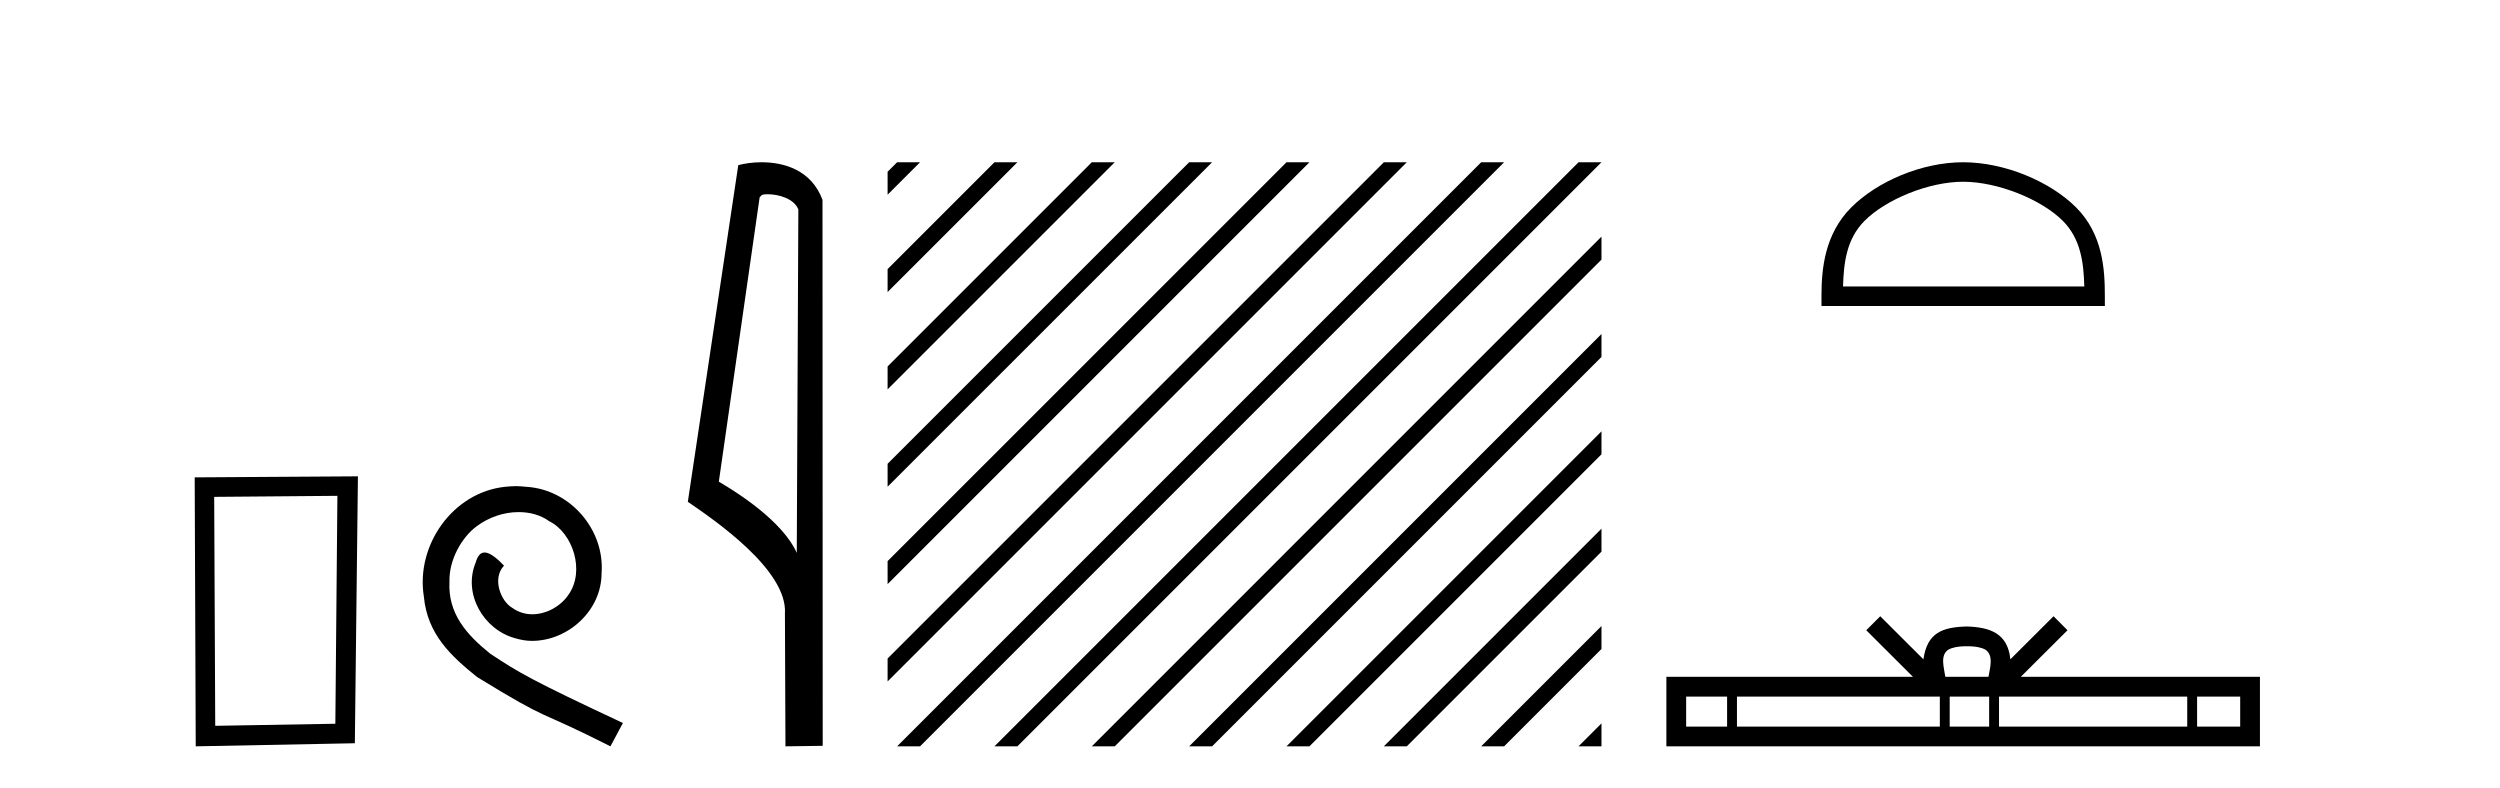
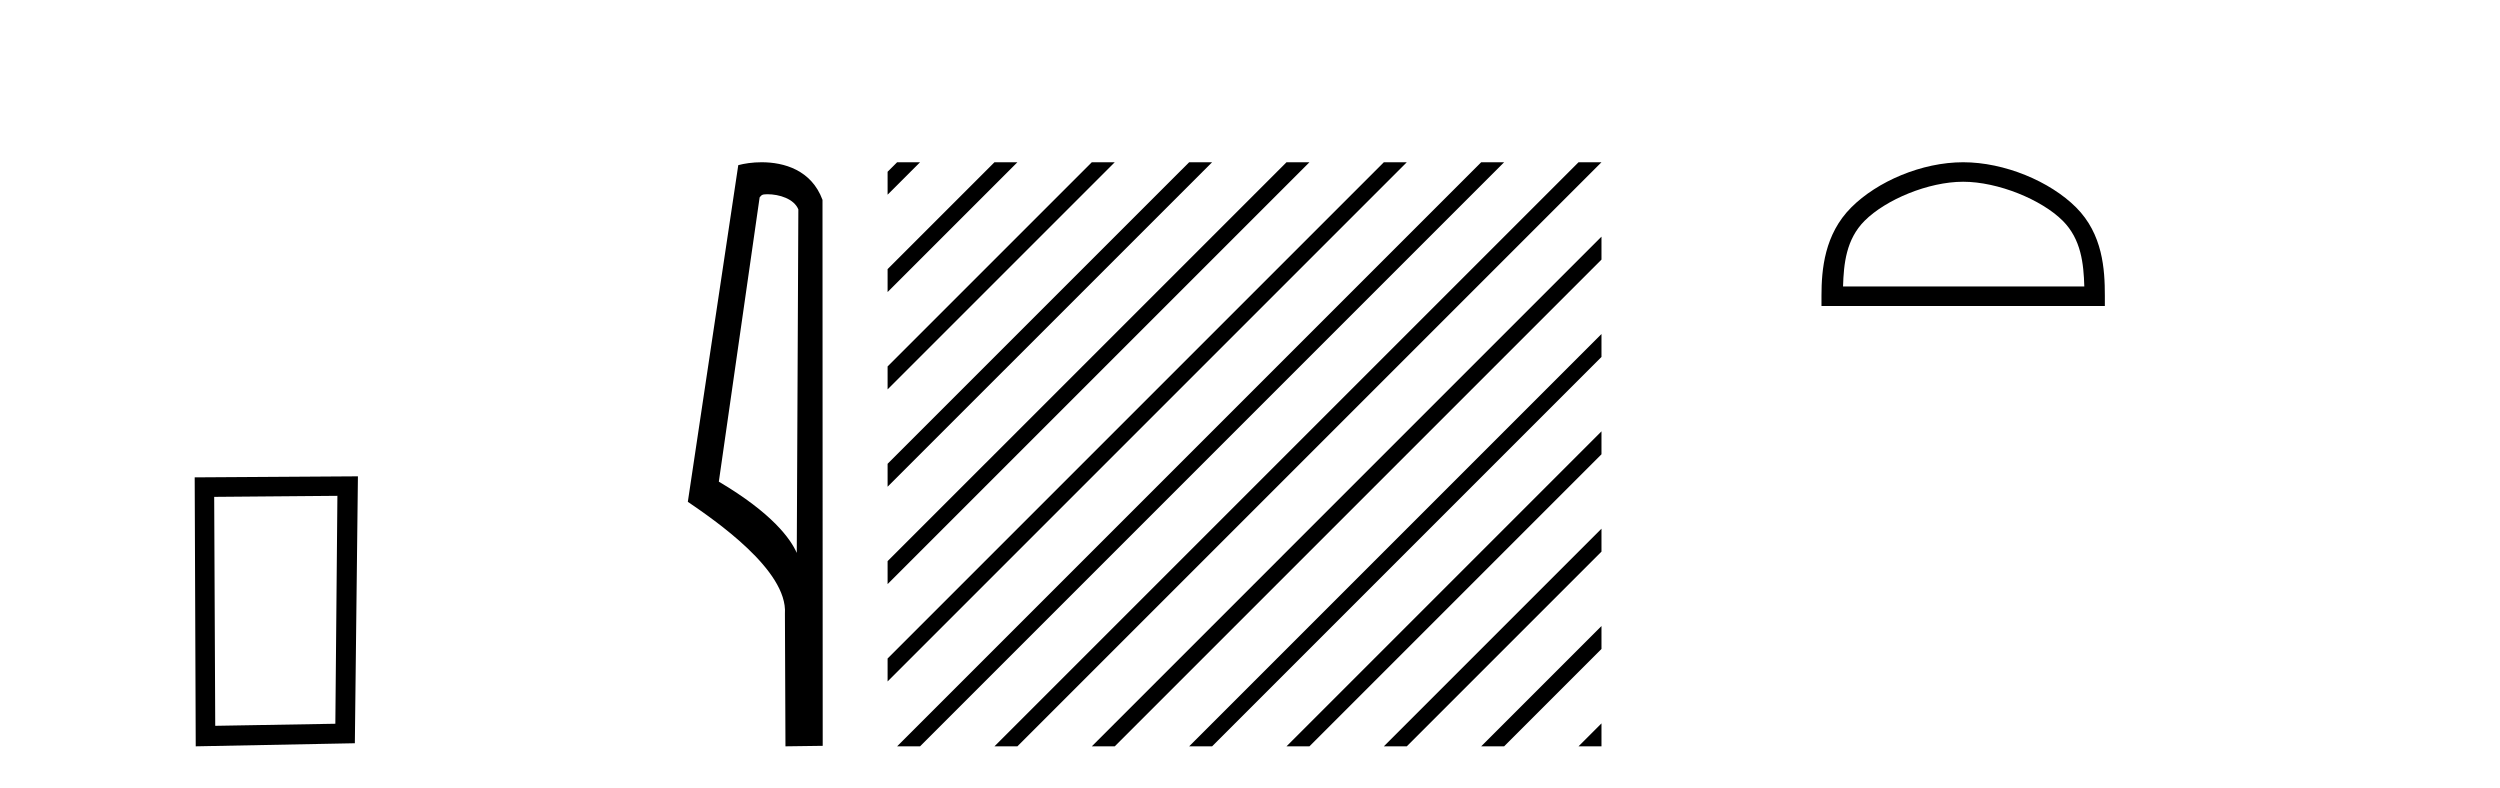
<svg xmlns="http://www.w3.org/2000/svg" width="130.0" height="41.0">
-   <path d="M 17.545 25.783 L 17.438 37.635 L 11.192 37.742 L 11.138 25.837 L 17.545 25.783 ZM 18.612 24.769 L 10.124 24.823 L 10.178 38.809 L 18.452 38.649 L 18.612 24.769 Z" style="fill:#000000;stroke:none" />
-   <path d="M 26.823 25.279 C 26.635 25.279 26.447 25.297 26.259 25.314 C 23.543 25.604 21.613 28.354 22.04 31.019 C 22.228 33.001 23.458 34.111 24.807 35.205 C 28.822 37.665 27.694 36.759 31.743 38.809 L 32.392 37.596 C 27.575 35.341 26.994 34.983 25.491 33.992 C 24.261 33.001 23.287 31.908 23.372 30.251 C 23.338 29.106 24.022 27.927 24.79 27.364 C 25.405 26.902 26.191 26.629 26.96 26.629 C 27.541 26.629 28.087 26.766 28.566 27.107 C 29.779 27.705 30.445 29.687 29.556 30.934 C 29.147 31.532 28.412 31.942 27.677 31.942 C 27.319 31.942 26.96 31.839 26.652 31.617 C 26.037 31.276 25.576 30.08 26.208 29.414 C 25.918 29.106 25.508 28.73 25.2 28.73 C 24.995 28.73 24.842 28.884 24.739 29.243 C 24.056 30.883 25.149 32.745 26.789 33.189 C 27.079 33.274 27.37 33.326 27.66 33.326 C 29.539 33.326 31.282 31.754 31.282 29.807 C 31.453 27.534 29.642 25.45 27.37 25.314 C 27.199 25.297 27.011 25.279 26.823 25.279 Z" style="fill:#000000;stroke:none" />
+   <path d="M 17.545 25.783 L 17.438 37.635 L 11.192 37.742 L 11.138 25.837 ZM 18.612 24.769 L 10.124 24.823 L 10.178 38.809 L 18.452 38.649 L 18.612 24.769 Z" style="fill:#000000;stroke:none" />
  <path d="M 39.902 10.1 C 40.527 10.1 41.291 10.34 41.514 10.89 L 41.432 28.751 L 41.432 28.751 C 41.115 28.034 40.174 26.699 37.379 25.046 L 39.501 10.263 C 39.601 10.157 39.598 10.1 39.902 10.1 ZM 41.432 28.751 L 41.432 28.751 C 41.432 28.751 41.432 28.751 41.432 28.751 L 41.432 28.751 L 41.432 28.751 ZM 39.605 8.437 C 39.127 8.437 38.695 8.505 38.39 8.588 L 35.767 26.094 C 37.155 27.044 40.968 29.648 40.816 31.91 L 40.844 38.809 L 42.781 38.783 L 42.77 10.393 C 42.194 8.837 40.763 8.437 39.605 8.437 Z" style="fill:#000000;stroke:none" />
  <path d="M 46.65 8.437 L 46.155 8.931 L 46.155 10.124 L 47.544 8.735 L 47.843 8.437 ZM 51.712 8.437 L 46.155 13.993 L 46.155 15.186 L 52.607 8.735 L 52.905 8.437 ZM 56.774 8.437 L 46.155 19.055 L 46.155 20.248 L 57.669 8.735 L 57.967 8.437 ZM 61.836 8.437 L 46.155 24.117 L 46.155 25.31 L 62.731 8.735 L 63.029 8.437 ZM 66.898 8.437 L 46.155 29.179 L 46.155 29.179 L 46.155 30.373 L 46.155 30.373 L 67.793 8.735 L 68.091 8.437 ZM 71.96 8.437 L 46.155 34.242 L 46.155 34.242 L 46.155 35.435 L 72.855 8.735 L 73.153 8.437 ZM 77.022 8.437 L 46.948 38.511 L 46.65 38.809 L 47.843 38.809 L 77.917 8.735 L 78.215 8.437 ZM 82.084 8.437 L 52.01 38.511 L 51.712 38.809 L 52.905 38.809 L 82.979 8.735 L 83.277 8.437 L 83.277 8.437 ZM 83.277 12.306 L 57.072 38.511 L 56.774 38.809 L 57.967 38.809 L 83.277 13.499 L 83.277 12.306 ZM 83.277 17.368 L 62.134 38.511 L 61.836 38.809 L 63.029 38.809 L 83.277 18.561 L 83.277 17.368 ZM 83.277 22.43 L 67.196 38.511 L 66.898 38.809 L 68.091 38.809 L 83.277 23.623 L 83.277 22.43 ZM 83.277 27.492 L 72.258 38.511 L 71.96 38.809 L 73.153 38.809 L 83.277 28.685 L 83.277 27.492 ZM 83.277 32.554 L 77.32 38.511 L 77.022 38.809 L 78.215 38.809 L 83.277 33.747 L 83.277 32.554 ZM 83.277 37.616 L 82.382 38.511 L 82.084 38.809 L 83.277 38.809 L 83.277 37.616 Z" style="fill:#000000;stroke:none" />
  <path d="M 102.084 9.451 C 103.897 9.451 106.165 10.382 107.263 11.48 C 108.223 12.44 108.349 13.713 108.384 14.896 L 95.838 14.896 C 95.874 13.713 95.999 12.44 96.96 11.48 C 98.057 10.382 100.272 9.451 102.084 9.451 ZM 102.084 8.437 C 99.935 8.437 97.621 9.43 96.266 10.786 C 94.875 12.176 94.717 14.007 94.717 15.377 L 94.717 15.911 L 109.452 15.911 L 109.452 15.377 C 109.452 14.007 109.347 12.176 107.957 10.786 C 106.601 9.43 104.234 8.437 102.084 8.437 Z" style="fill:#000000;stroke:none" />
-   <path d="M 102.278 33.604 C 102.778 33.604 103.079 33.689 103.235 33.778 C 103.69 34.068 103.473 34.761 103.4 35.195 L 101.156 35.195 C 101.102 34.752 100.857 34.076 101.321 33.778 C 101.476 33.689 101.777 33.604 102.278 33.604 ZM 89.809 36.222 L 89.809 37.782 L 87.68 37.782 L 87.68 36.222 ZM 100.871 36.222 L 100.871 37.782 L 90.322 37.782 L 90.322 36.222 ZM 103.436 36.222 L 103.436 37.782 L 101.384 37.782 L 101.384 36.222 ZM 113.736 36.222 L 113.736 37.782 L 103.949 37.782 L 103.949 36.222 ZM 116.49 36.222 L 116.49 37.782 L 114.249 37.782 L 114.249 36.222 ZM 97.772 32.045 L 97.046 32.773 L 99.474 35.195 L 86.652 35.195 L 86.652 38.809 L 117.517 38.809 L 117.517 35.195 L 105.081 35.195 L 107.51 32.773 L 106.784 32.045 L 104.539 34.284 C 104.404 32.927 103.474 32.615 102.278 32.577 C 101 32.611 100.216 32.9 100.017 34.284 L 97.772 32.045 Z" style="fill:#000000;stroke:none" />
</svg>